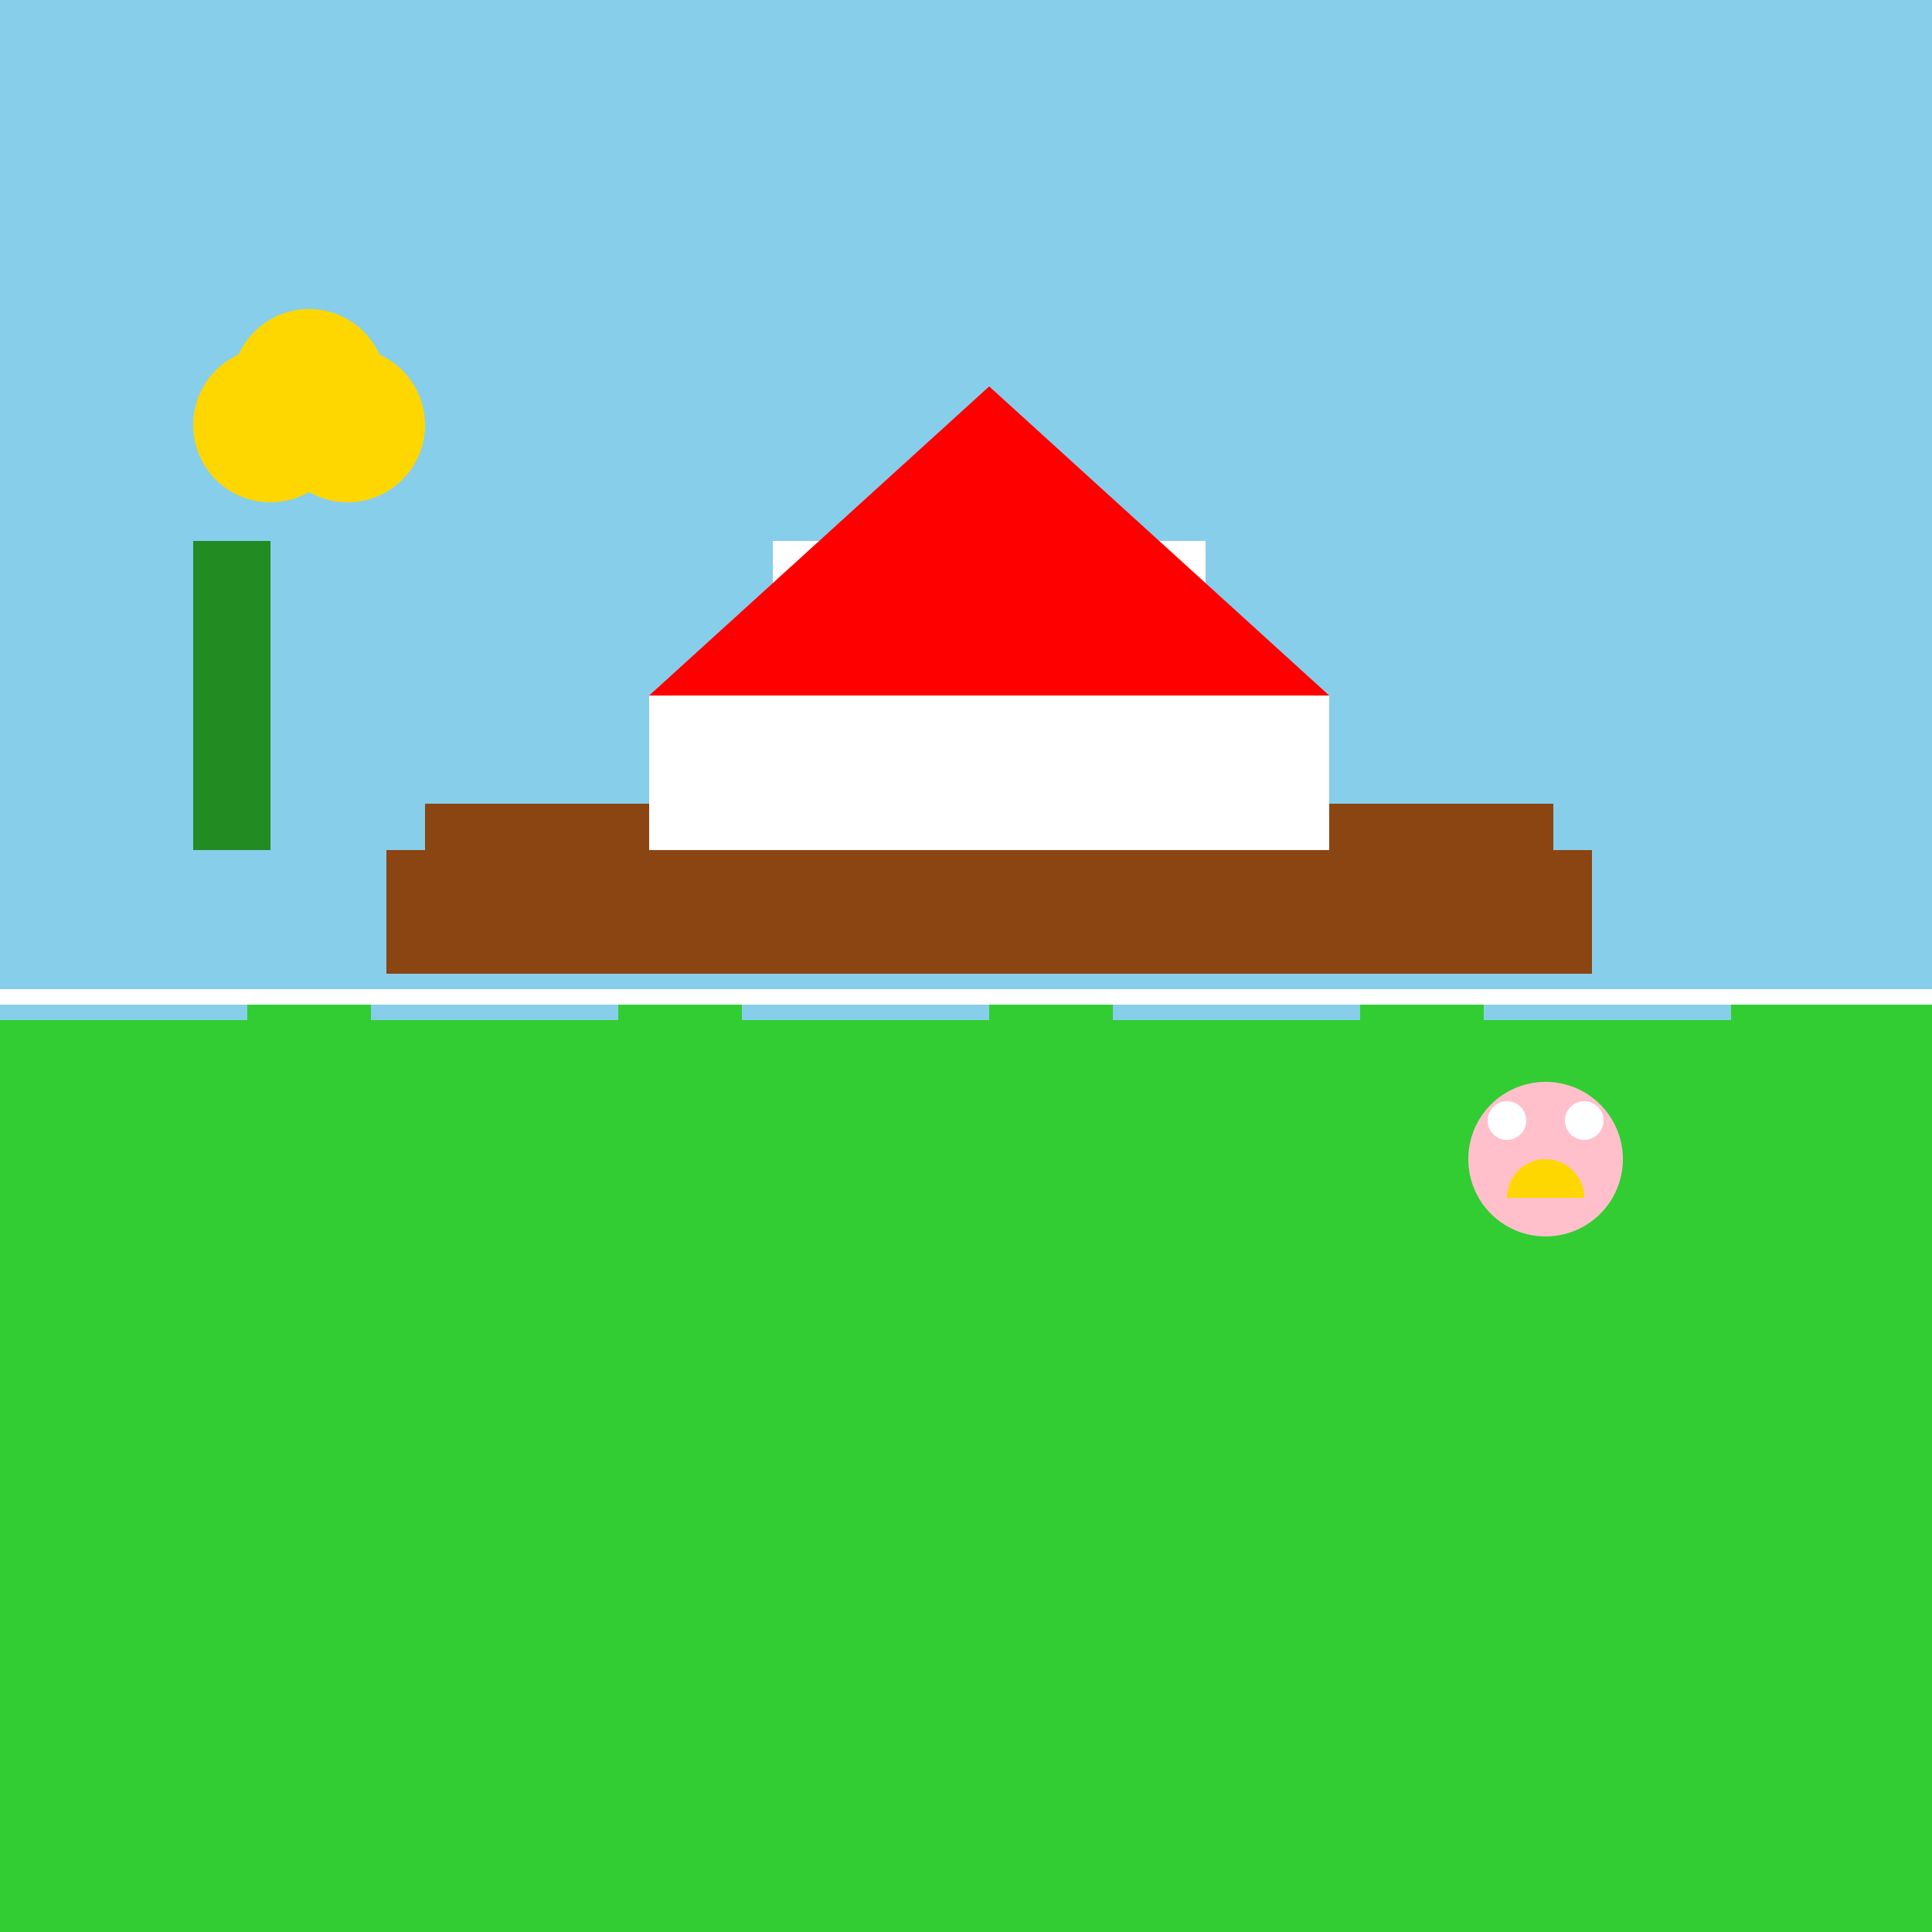
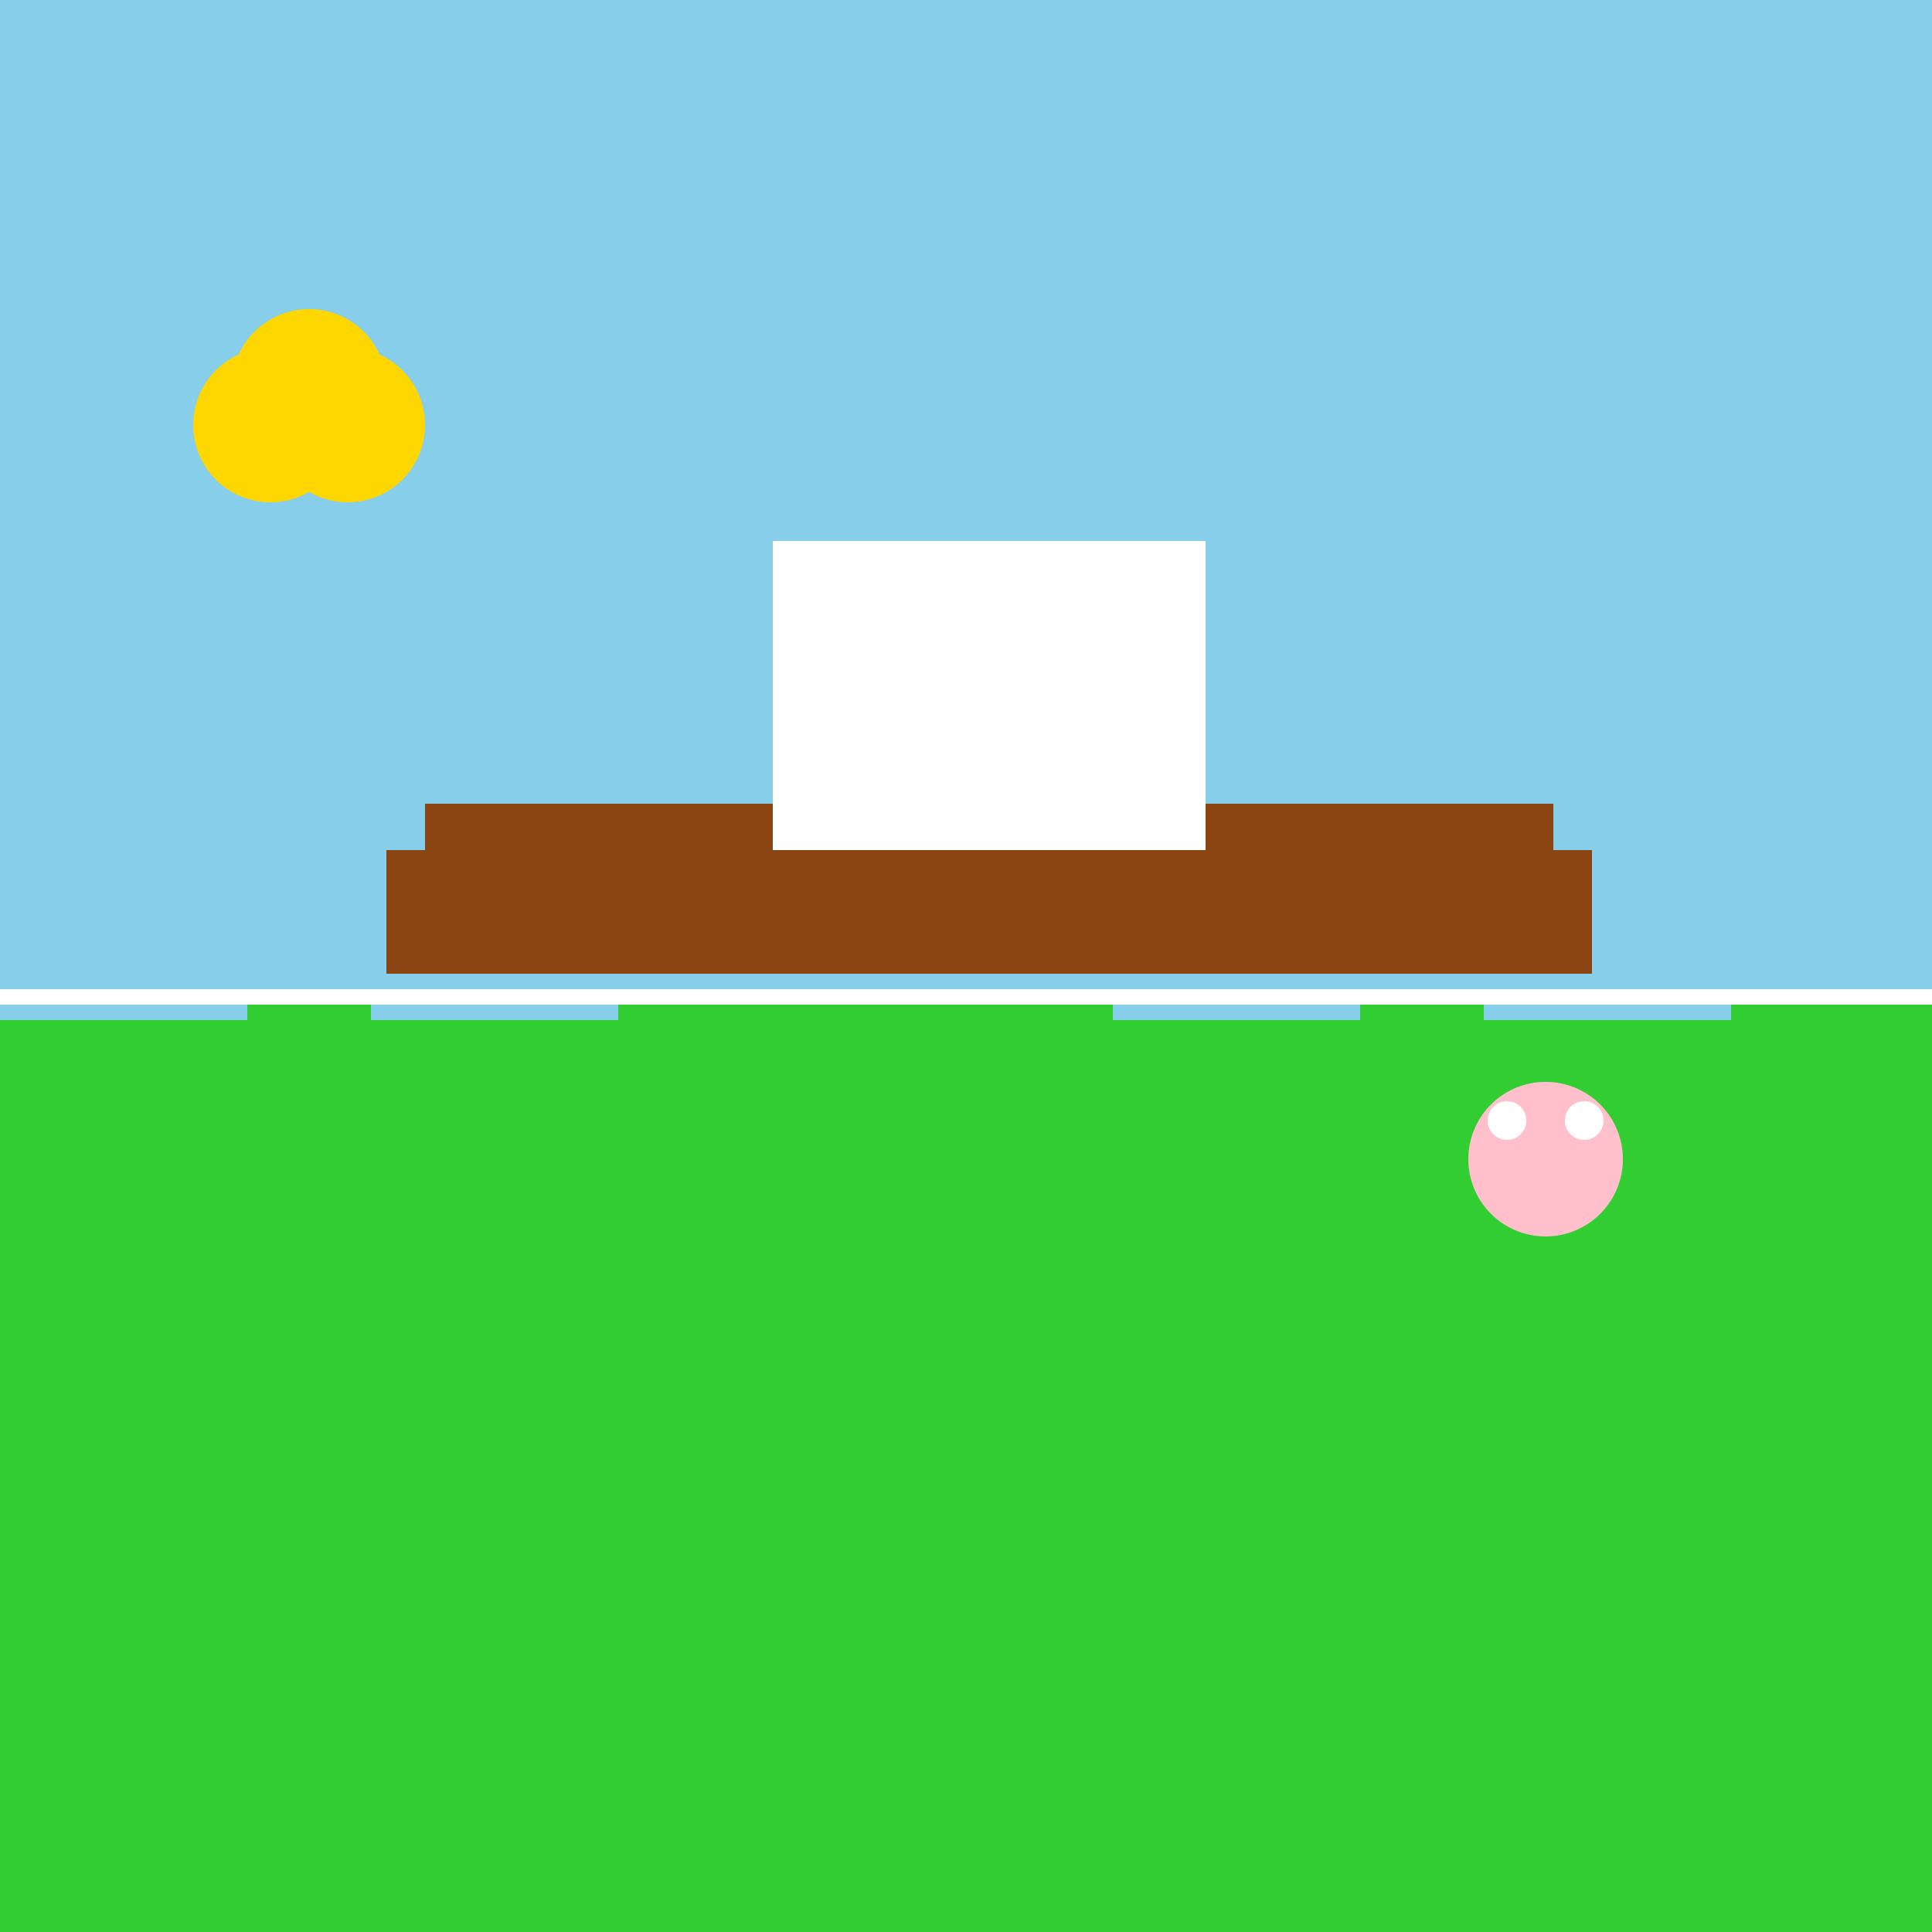
<svg xmlns="http://www.w3.org/2000/svg" width="500" height="500">
  <defs />
  <g>
    <rect fill="#87CEEB" stroke="none" x="0" y="0" width="512" height="512" />
    <rect fill="#32CD32" stroke="none" x="0" y="256" width="512" height="256" />
    <rect fill="#8B4513" stroke="none" x="100" y="220" width="312" height="32" />
    <rect fill="#8B4513" stroke="none" x="110" y="208" width="292" height="12" />
    <rect fill="#FFFFFF" stroke="none" x="200" y="140" width="112" height="80" />
-     <rect fill="#FFFFFF" stroke="none" x="168" y="180" width="176" height="40" />
-     <path fill="#FF0000" stroke="none" paint-order="stroke fill markers" d=" M 168 180 L 256 100 L 344 180 Z" />
+     <path fill="#FF0000" stroke="none" paint-order="stroke fill markers" d=" M 168 180 L 256 100 Z" />
    <rect fill="#87CEEB" stroke="none" x="0" y="252" width="512" height="4" />
    <rect fill="#FFFFFF" stroke="none" x="0" y="256" width="512" height="4" />
    <rect fill="#87CEEB" stroke="none" x="0" y="260" width="64" height="4" />
    <rect fill="#87CEEB" stroke="none" x="96" y="260" width="64" height="4" />
-     <rect fill="#87CEEB" stroke="none" x="192" y="260" width="64" height="4" />
    <rect fill="#87CEEB" stroke="none" x="288" y="260" width="64" height="4" />
    <rect fill="#87CEEB" stroke="none" x="384" y="260" width="64" height="4" />
-     <rect fill="#228B22" stroke="none" x="50" y="140" width="20" height="80" />
    <path fill="#FFD700" stroke="none" paint-order="stroke fill markers" d=" M 100 100 A 20 20 0 1 1 100 99.98" />
    <path fill="#FFD700" stroke="none" paint-order="stroke fill markers" d=" M 90 110 A 20 20 0 1 1 90 109.98" />
    <path fill="#FFD700" stroke="none" paint-order="stroke fill markers" d=" M 110 110 A 20 20 0 1 1 110 109.98" />
    <path fill="#FFC0CB" stroke="none" paint-order="stroke fill markers" d=" M 420 300 A 20 20 0 1 1 420 299.98" />
    <path fill="#FFFFFF" stroke="none" paint-order="stroke fill markers" d=" M 395 290 A 5 5 0 1 1 395 289.995" />
    <path fill="#FFFFFF" stroke="none" paint-order="stroke fill markers" d=" M 415 290 A 5 5 0 1 1 415 289.995" />
-     <path fill="#FFD700" stroke="none" paint-order="stroke fill markers" d=" M 410 310 A 10 10 0 1 0 390 310" />
  </g>
</svg>